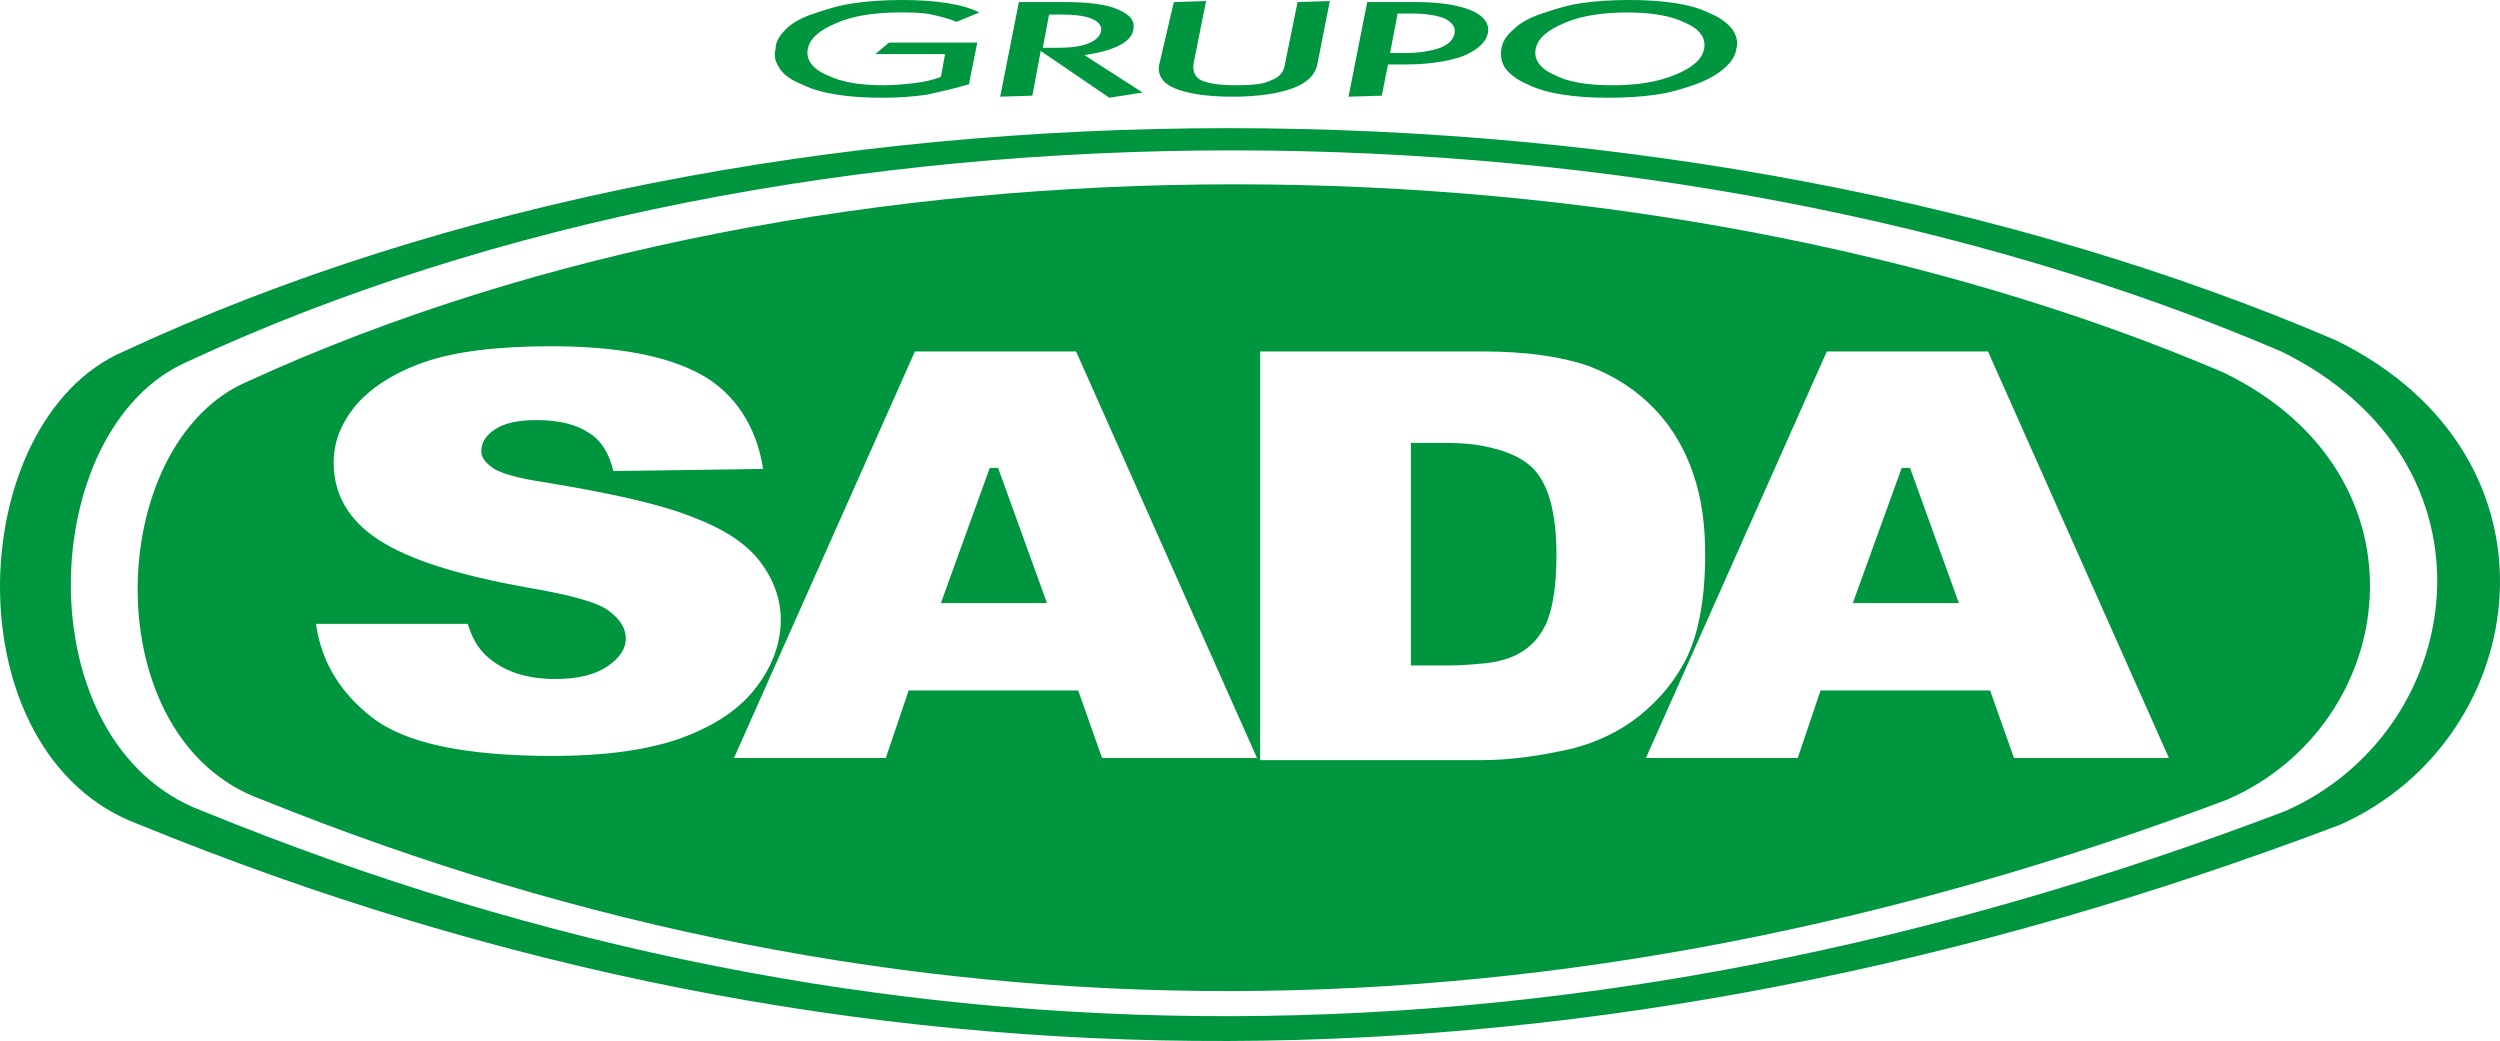
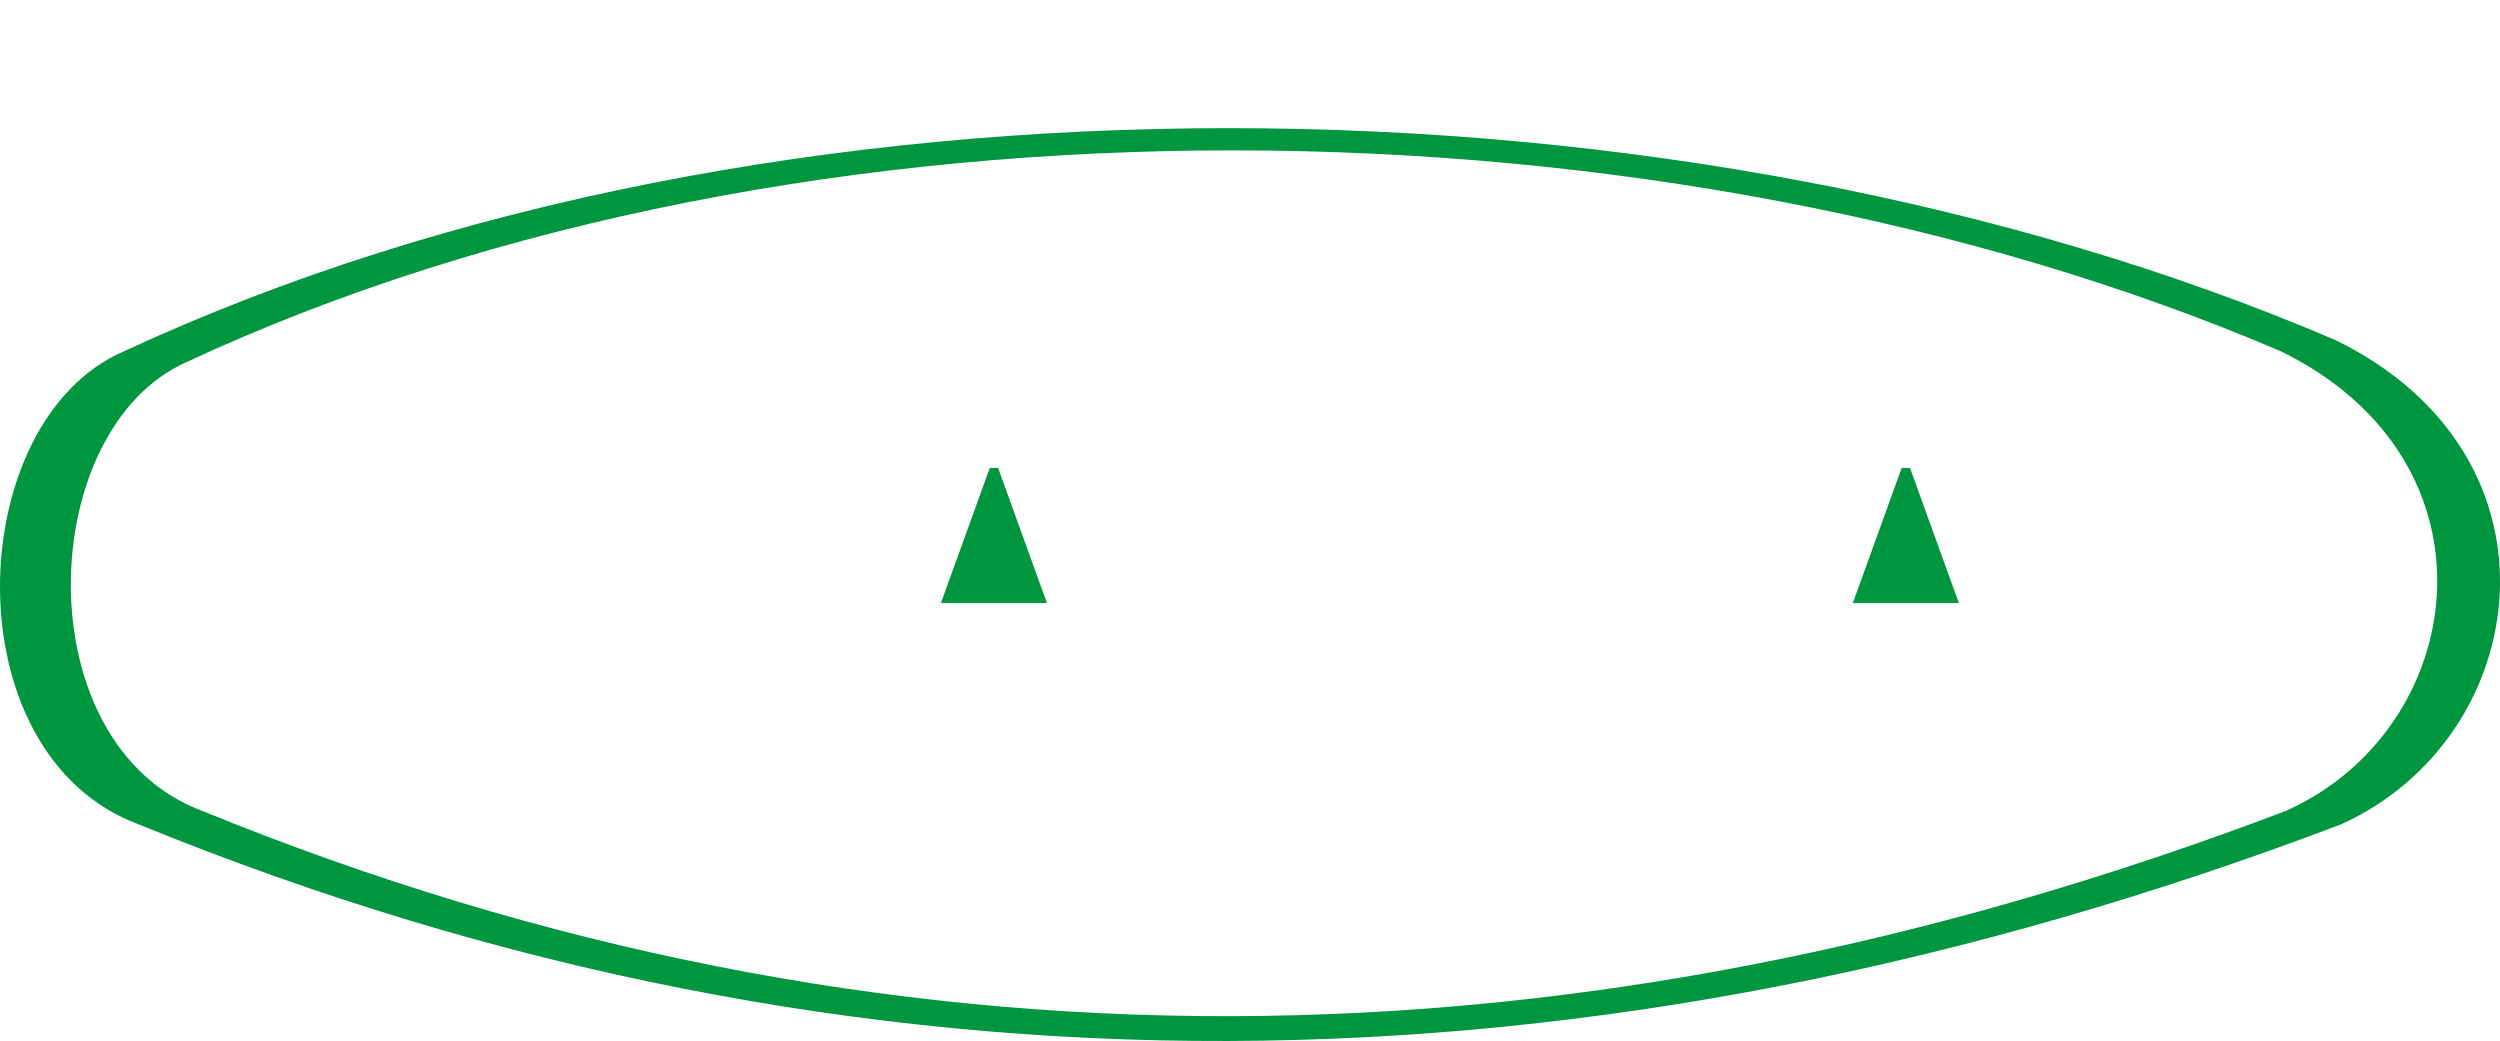
<svg xmlns="http://www.w3.org/2000/svg" width="650" height="270.66" id="b" viewBox="0 0 650 270.66">
  <defs>
    <style>.d{fill:#009640;fill-rule:evenodd;}</style>
  </defs>
  <g id="c">
    <path class="d" d="M607.175,88.405C437.935,15.951,200.838,12.977,32.139,91.379c-41.904,18.114-45.149,104.896,4.055,123.01,186.813,76.24,377.682,73.807,572.335,0,50.015-22.439,60.828-95.704-1.353-125.984ZM594.2,210.874c-184.111,70.021-364.705,72.184-541.514,0-46.5-17.302-43.527-99.489-4.055-116.792,159.778-74.347,384.17-71.373,544.487-2.704,58.936,28.928,48.665,98.408,1.083,119.496Z" />
-     <path class="d" d="M385.757,115.981c-2.701-.541-5.946-.811-9.192-.811h-9.733v57.855h9.462c3.516,0,6.761-.27,9.462-.541,3.245-.27,5.949-1.082,7.841-1.892,3.516-1.622,6.22-4.055,8.112-7.84,1.892-3.785,2.972-10.003,2.972-18.384,0-11.355-2.163-18.924-6.488-22.98-2.975-2.704-7.029-4.326-12.437-5.407Z" />
-     <path class="d" d="M577.979,96.786C426.851,32.442,215.167,30.009,64.311,99.219c-37.309,15.95-40.012,93.001,3.785,108.681,166.807,67.317,337.127,65.425,510.964,0,44.878-19.465,54.34-84.35-1.08-111.114ZM143.794,196.545c-22.709,0-38.39-3.244-47.041-10.003-8.381-6.489-13.247-14.599-14.599-24.331h39.471c1.081,3.515,2.433,5.947,4.596,8.11,4.326,4.055,10.273,6.218,18.114,6.218,5.948,0,10.273-1.081,13.518-3.244,3.244-2.163,4.866-4.596,4.866-7.299s-1.622-5.137-4.596-7.3c-2.974-2.163-10.003-4.055-21.087-5.948-18.114-3.244-30.82-7.299-38.66-12.436-7.84-5.137-11.625-11.895-11.625-20.006,0-5.407,1.892-10.273,5.948-15.14,4.055-4.596,10.003-8.381,17.843-11.085,7.84-2.704,18.925-4.055,32.713-4.055,17.032,0,30.009,2.433,38.931,7.299,8.921,4.866,14.599,13.788,16.221,24.602l-38.931.541c-1.081-4.596-3.244-8.111-6.488-10.003-3.244-2.163-7.84-3.244-13.518-3.244-4.866,0-8.381.811-10.814,2.433-2.433,1.622-3.515,3.515-3.515,5.677,0,1.622,1.081,2.974,2.974,4.326,1.892,1.352,6.489,2.704,13.788,3.785,18.114,2.974,30.82,5.948,38.66,9.192,7.84,2.974,13.518,6.759,17.032,11.355,3.515,4.596,5.407,9.733,5.407,15.14,0,6.489-2.433,12.707-7.029,18.384-4.596,5.677-11.355,9.733-19.736,12.706-8.922,2.974-19.736,4.326-32.442,4.326ZM286.539,197.086l-6.217-17.573h-44.068l-5.948,17.573h-39.471l47.041-105.708h41.904l47.041,105.708h-40.282ZM408.739,194.653c-8.382,1.892-16.221,2.974-23.25,2.974h-57.856v-106.248h57.856c11.354,0,20.546,1.352,27.575,3.785,7.029,2.703,12.707,6.488,17.303,11.355,4.596,4.866,7.838,10.544,10.001,17.032,2.165,6.489,2.975,13.247,2.975,20.547,0,11.355-1.621,20.006-4.596,26.494-2.975,6.218-7.3,11.355-12.705,15.68-5.137,4.055-11.086,6.759-17.303,8.381ZM523.636,197.086l-6.217-17.573h-44.066l-5.949,17.573h-39.47l47.041-105.708h41.903l47.043,105.708h-40.285Z" />
    <path class="d" d="M258.423,121.658h-1.081l-12.707,35.146h27.575l-12.706-35.146h-1.082Z" />
    <path class="d" d="M495.52,121.658h-1.08l-12.707,35.146h27.575l-12.705-35.146h-1.083Z" />
-     <path class="d" d="M251.934,21.898c-3.515,1.081-7.299,1.892-10.814,2.704-3.785.541-7.57.811-11.625.811-4.596,0-8.651-.27-11.895-.811-3.515-.541-6.489-1.352-9.192-2.704-2.704-1.081-4.596-2.433-5.678-4.055-1.081-1.622-1.622-3.244-1.081-5.137,0-1.892,1.081-3.515,2.704-5.137,1.622-1.622,4.055-2.974,7.299-4.055,3.244-1.081,6.489-2.163,10.544-2.704,3.785-.541,7.84-.811,12.436-.811,4.326,0,8.111.27,11.625.811,3.515.541,6.218,1.352,8.381,2.433l-5.948,2.433c-1.892-.811-4.055-1.352-6.489-1.892-2.433-.541-5.137-.541-8.381-.541-6.218,0-11.895.811-16.221,2.704-4.596,1.892-7.029,4.055-7.57,6.759-.541,2.704,1.081,5.137,4.866,6.759,3.785,1.892,8.651,2.704,14.869,2.704,2.703,0,5.407-.27,7.84-.541,2.433-.27,4.866-.811,7.029-1.622l1.082-5.948h-18.114l3.515-2.974h22.98l-2.163,10.814ZM272.751,3.785l-1.621,8.651h3.242c3.516,0,6.49-.27,8.382-1.081,2.163-.811,3.242-1.892,3.513-3.244.271-1.352-.539-2.433-2.433-3.244-1.892-.811-4.596-1.081-8.109-1.081h-2.975ZM260.045,25.143l4.866-24.602h11.895c5.949,0,10.816.541,13.787,1.892,3.245,1.352,4.599,2.974,4.057,5.407-.271,1.622-1.624,2.974-3.787,4.055-2.163,1.081-5.134,1.892-8.921,2.433l15.141,9.733-8.653,1.352-17.842-12.166-2.163,11.625-8.381.27ZM305.193.541l8.382-.27-3.245,16.221c-.271,1.892.271,3.515,1.892,4.326,1.624.811,4.596,1.352,8.924,1.352s7.568-.27,9.462-1.352c2.163-.811,3.242-2.163,3.513-4.326l3.245-15.951,8.38-.27-3.242,16.491c-.541,2.704-2.704,4.866-6.49,6.218-3.784,1.352-8.921,2.163-15.679,2.163-6.488,0-11.625-.811-14.87-2.163-3.242-1.352-4.596-3.515-4.054-6.218l3.784-16.221ZM363.319,3.785l-1.892,10.003h3.784c3.786,0,7.029-.541,9.192-1.352,2.163-.811,3.516-2.163,3.787-3.785.271-1.622-.541-2.704-2.433-3.785-1.895-.811-4.866-1.352-8.653-1.352h-3.784v.27ZM350.612,25.143l4.866-24.602h12.978c5.946,0,10.813.811,14.058,2.163,3.242,1.352,4.866,3.515,4.325,5.948-.541,2.433-2.704,4.326-6.488,5.948-3.787,1.352-8.924,2.163-14.87,2.163h-4.596l-1.621,8.111-8.653.27ZM419.281,22.169c6.22,0,11.625-.811,16.223-2.704,4.596-1.892,7.029-4.055,7.568-6.759.541-2.704-1.08-5.137-4.866-6.759-3.784-1.892-8.921-2.704-15.138-2.704s-11.895.811-16.221,2.704c-4.596,1.892-7.029,4.055-7.57,6.759-.541,2.704,1.08,5.137,4.866,6.759,3.513,1.892,8.65,2.704,15.138,2.704ZM390.356,12.707c.268-1.892,1.351-3.515,3.242-5.137,1.621-1.622,4.054-2.974,7.3-4.055,3.245-1.081,6.488-2.163,10.274-2.704,3.784-.541,7.838-.811,12.437-.811s8.38.27,11.895.811c3.513.541,6.488,1.352,9.192,2.704,2.704,1.081,4.596,2.704,5.676,4.055,1.083,1.622,1.624,3.244,1.083,5.137-.271,1.892-1.353,3.515-3.245,5.137-1.892,1.622-4.325,2.974-7.3,4.055-2.975,1.081-6.488,2.163-10.272,2.704-3.787.541-7.841.811-12.437.811s-8.382-.27-11.895-.811c-3.516-.541-6.488-1.352-9.192-2.704-2.704-1.081-4.596-2.704-5.678-4.055-1.08-1.622-1.351-3.244-1.08-5.137Z" />
  </g>
</svg>